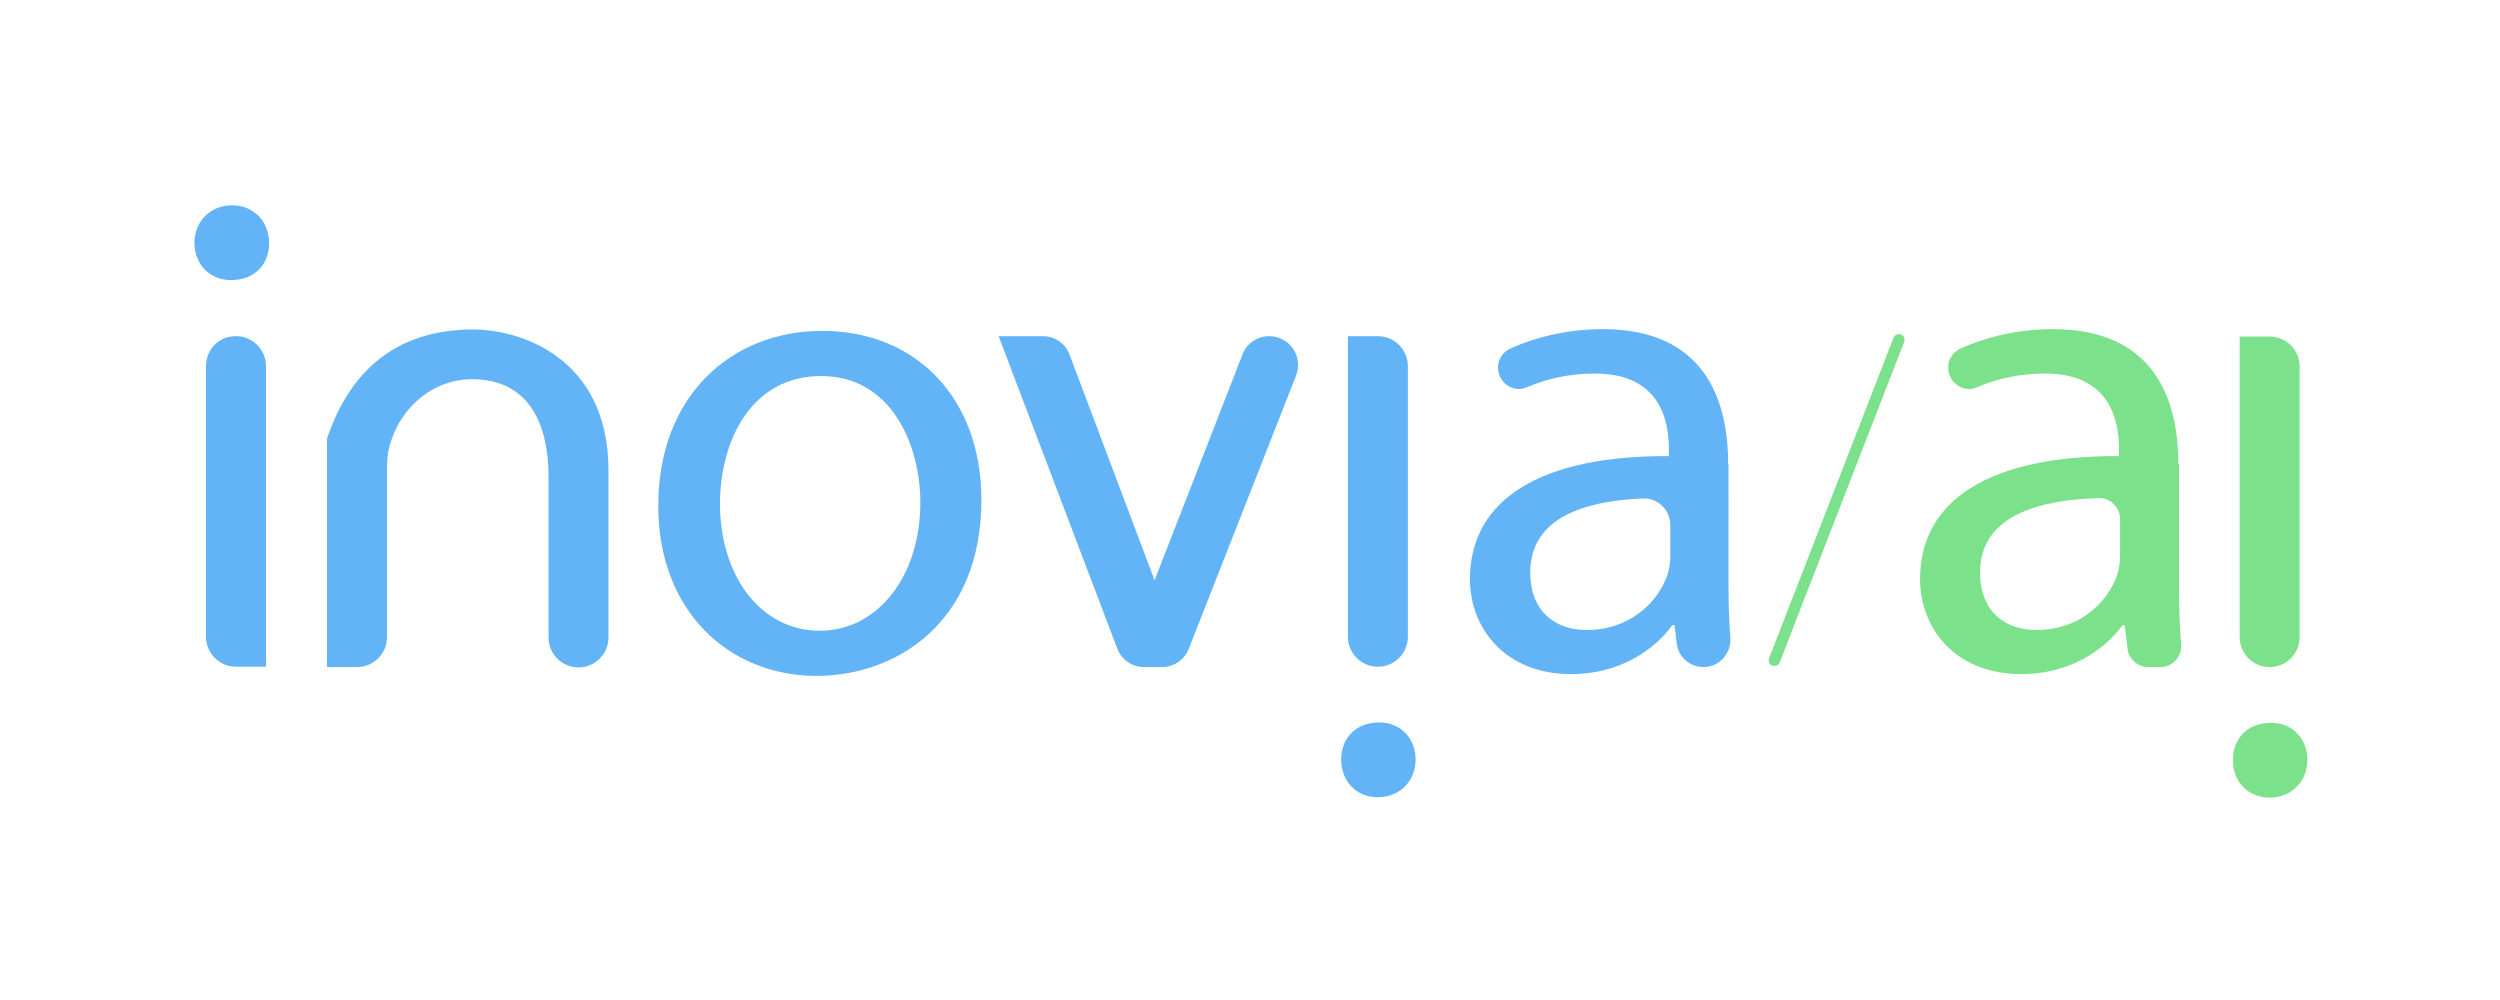
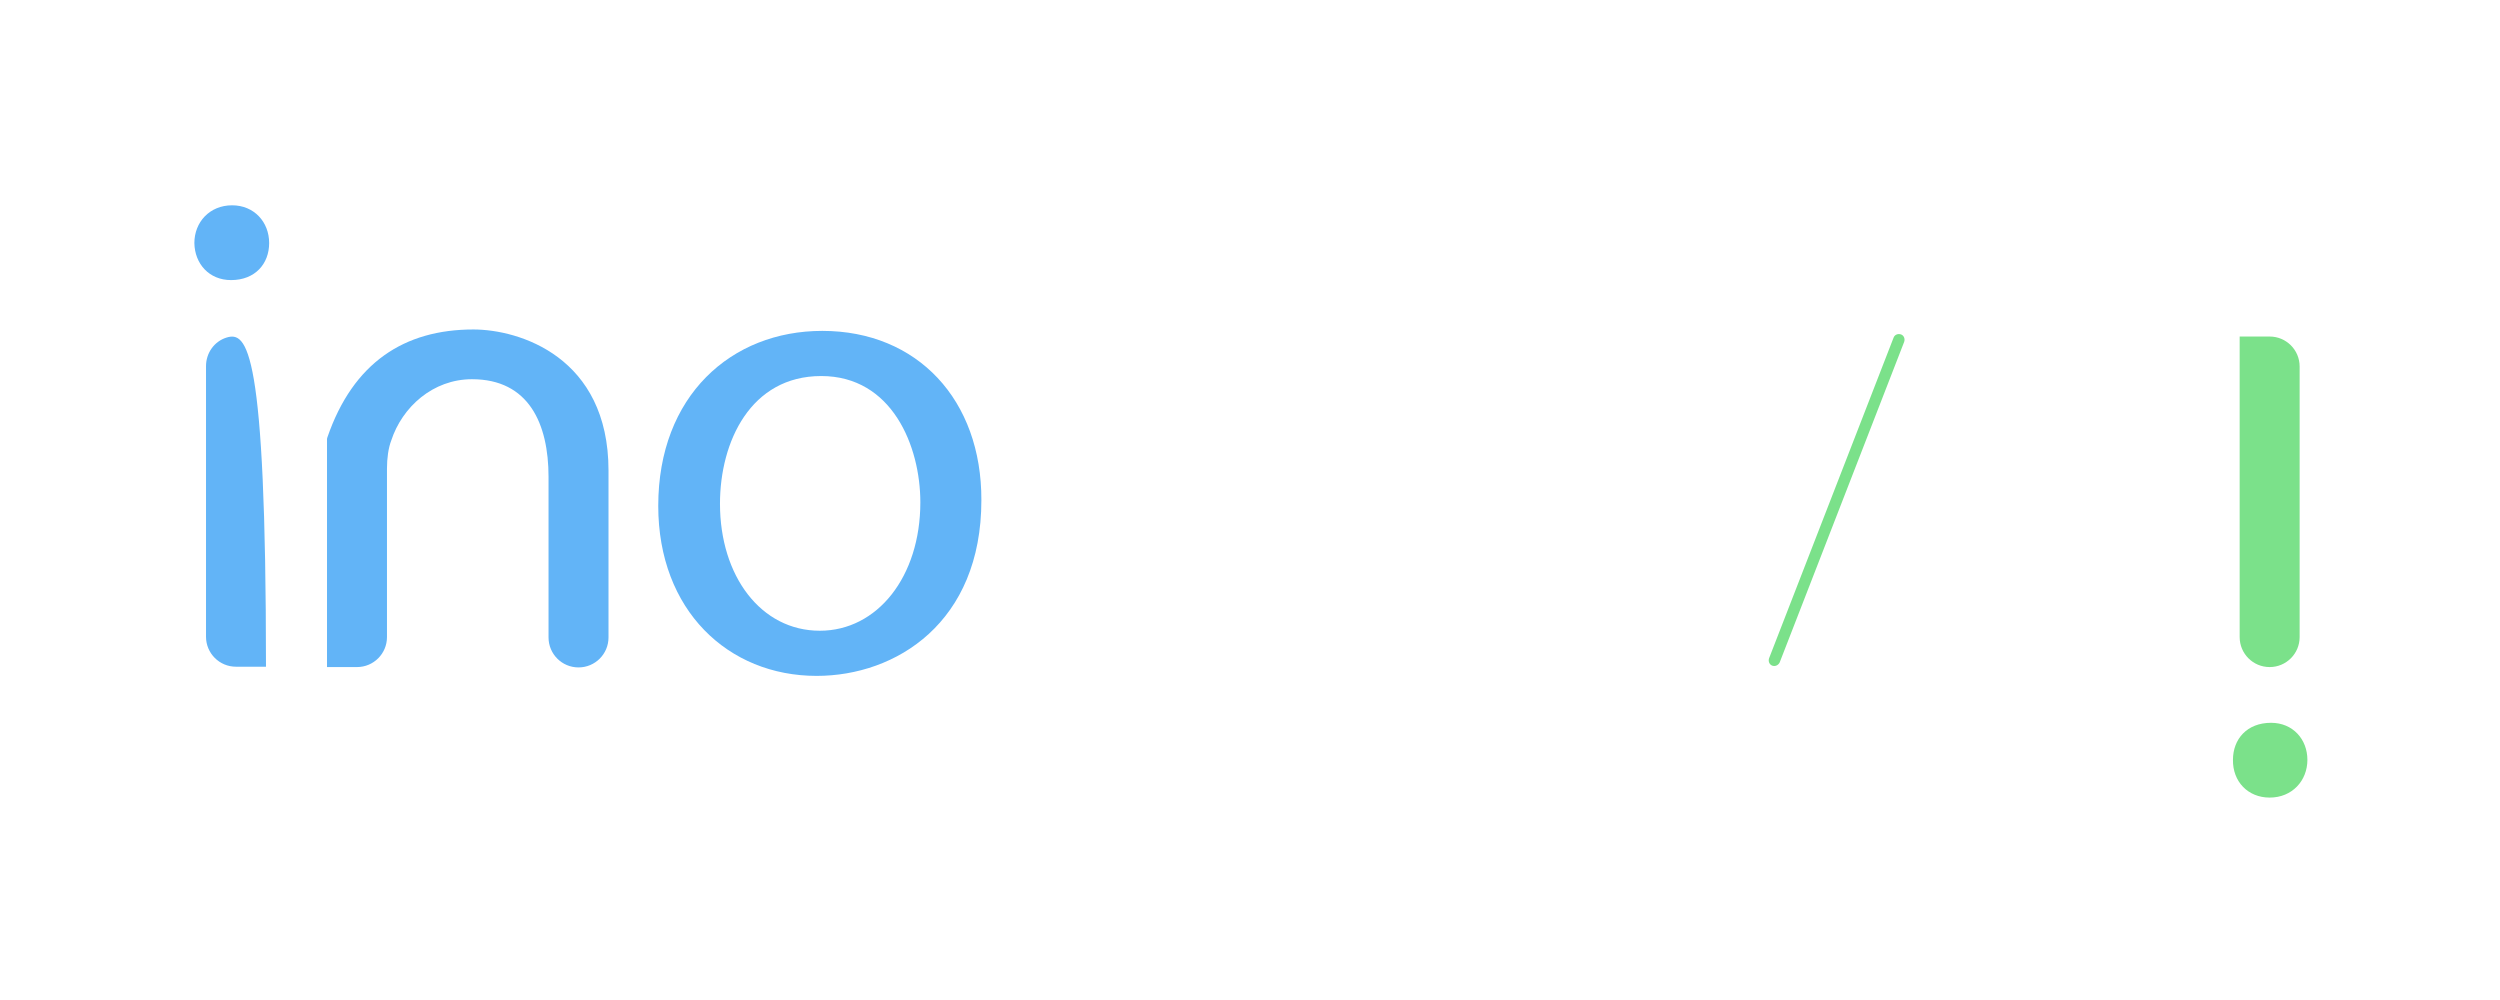
<svg xmlns="http://www.w3.org/2000/svg" id="Lager_1" x="0px" y="0px" viewBox="0 0 708.7 283.5" style="enable-background:new 0 0 708.7 283.5;" xml:space="preserve">
  <style type="text/css">
	.st0{fill:#62B4F7;}
	.st1{fill:#7BE18A;}
</style>
  <g>
    <path class="st0" d="M65.5,79.4c6.8,0,10.8-4.6,10.8-10.5c0-6-4.3-10.7-10.5-10.7c-6.4,0-10.7,4.8-10.7,10.7   C55.2,74.8,59.3,79.4,65.5,79.4z" />
-     <path class="st0" d="M64.2,95.7c-3.5,1.1-5.8,4.4-5.8,8.1l0,76.7c0,4.7,3.8,8.5,8.5,8.5h8.5v-85.2C75.4,98.2,70,93.9,64.2,95.7z" />
+     <path class="st0" d="M64.2,95.7c-3.5,1.1-5.8,4.4-5.8,8.1l0,76.7c0,4.7,3.8,8.5,8.5,8.5h8.5C75.4,98.2,70,93.9,64.2,95.7z" />
    <path class="st0" d="M134.2,93.4c-19.6,0-34.1,9.4-41.4,30.6c0,0.1-0.1,0.3-0.1,0.4l0,64.7c0,0,8.5,0,8.5,0c4.7,0,8.5-3.8,8.5-8.5   v-47.8c0-2.9,0.4-5.8,1.2-7.9c3.1-9.5,11.8-17.4,22.9-17.4c16.1,0,21.7,12.6,21.7,27.7v45.5c0,4.7,3.8,8.5,8.5,8.5h0   c4.7,0,8.5-3.8,8.5-8.5v-47.3C172.5,101.1,147.1,93.4,134.2,93.4z" />
    <path class="st0" d="M233.1,93.8c-25.8,0-46.5,18.4-46.5,49.6c0,29.6,19.8,48.2,44.9,48.2c22.5,0,46.7-15.1,46.7-49.8   C278.3,113.4,260.1,93.8,233.1,93.8L233.1,93.8z M232.8,106.6c20.1,0,28.1,19.9,28.1,35.8c0,21.1-12.2,36.4-28.5,36.4   c-16.7,0-28.3-15.5-28.3-36C204.1,125.2,212.8,106.6,232.8,106.6L232.8,106.6z" />
-     <path class="st0" d="M283.1,95.3l33.6,88.5c1.2,3.2,4.2,5.3,7.6,5.3h5.1c3.4,0,6.4-2.1,7.6-5.2l30.4-77.4   c2.1-5.4-1.8-11.2-7.6-11.2l0,0c-3.5,0-6.6,2.2-7.7,5.5l-24.8,63.7l-24-63.7c-1.1-3.3-4.2-5.5-7.7-5.5H283.1L283.1,95.3z" />
-     <path class="st0" d="M382.1,95.3v85.2c0,4.7,3.8,8.5,8.5,8.5h0c4.7,0,8.5-3.8,8.5-8.5v-76.7c0-4.7-3.8-8.5-8.5-8.5H382.1   L382.1,95.3z M390.6,226c6.4,0,10.7-4.8,10.7-10.7c0-5.8-4.1-10.5-10.3-10.5c-6.8,0-10.8,4.6-10.8,10.5   C380.2,221.4,384.4,226,390.6,226L390.6,226z" />
-     <path class="st0" d="M489.9,131.5c0-18.6-7-38.2-35.6-38.2c-9.6,0-19,2.2-26.3,5.6c-2.7,1.3-4,4.4-3,7.3v0c1.1,3.2,4.7,5,7.8,3.6   c5.7-2.5,12.4-3.9,19-3.9c19.2-0.2,21.3,13.9,21.3,21.5v1.9c-36.2-0.2-56.4,12.2-56.4,34.9c0,13.6,9.7,26.9,28.7,26.9   c13.4,0,23.4-6.6,28.7-13.9h0.6l0.6,5.1c0.4,3.9,3.7,6.8,7.6,6.8l0,0c4.5,0,7.9-3.8,7.6-8.3c-0.3-4.5-0.5-9.3-0.5-14.2V131.5   L489.9,131.5z M473.5,157.5c0,1.5-0.2,3.5-0.8,5.4c-2.7,7.9-10.7,15.7-23,15.7c-8.5,0-15.9-5-15.9-16.3c0-15.7,15.6-20.3,31.9-21   c4.3-0.2,7.8,3.3,7.8,7.6L473.5,157.5L473.5,157.5z" />
  </g>
  <g>
    <path class="st1" d="M634.9,95.4v85.2c0,4.7,3.8,8.5,8.5,8.5l0,0c4.7,0,8.5-3.8,8.5-8.5v-76.7c0-4.7-3.8-8.5-8.5-8.5H634.9   L634.9,95.4z M643.4,226.1c6.4,0,10.7-4.8,10.7-10.7c0-5.8-4.1-10.5-10.3-10.5c-6.8,0-10.8,4.6-10.8,10.5   C632.9,221.5,637.2,226.1,643.4,226.1L643.4,226.1z" />
-     <path class="st1" d="M617.5,131.5c0-18.6-7-38.2-35.6-38.2c-9.6,0-19,2.2-26.3,5.6c-2.7,1.3-4,4.4-3,7.3v0c1.1,3.2,4.7,5,7.8,3.6   c5.7-2.5,12.4-3.9,19-3.9c19.2-0.2,21.3,13.9,21.3,21.5v1.9c-36.2-0.2-56.4,12.2-56.4,34.9c0,13.6,9.7,26.9,28.7,26.9   c13.4,0,23.4-6.6,28.7-13.9h0.6l0.8,6.6c0.3,3,2.9,5.3,5.9,5.3h3.4c3.5,0,6.2-3,5.9-6.4c-0.4-5-0.6-10.5-0.6-16V131.5L617.5,131.5z    M601,157.5c0,1.5-0.2,3.5-0.8,5.4c-2.7,7.9-10.7,15.7-23,15.7c-8.5,0-15.9-5-15.9-16.3c0-16.2,16.8-20.6,33.6-21.1   c3.3-0.1,6.1,2.6,6.1,6V157.5L601,157.5z" />
  </g>
  <path class="st1" d="M502.4,188.7L502.4,188.7c-0.8-0.3-1.2-1.2-0.9-2.1l35.3-90.9c0.3-0.8,1.2-1.2,2.1-0.9l0,0  c0.8,0.3,1.2,1.2,0.9,2.1l-35.3,90.9C504.1,188.6,503.2,189,502.4,188.7z" />
</svg>